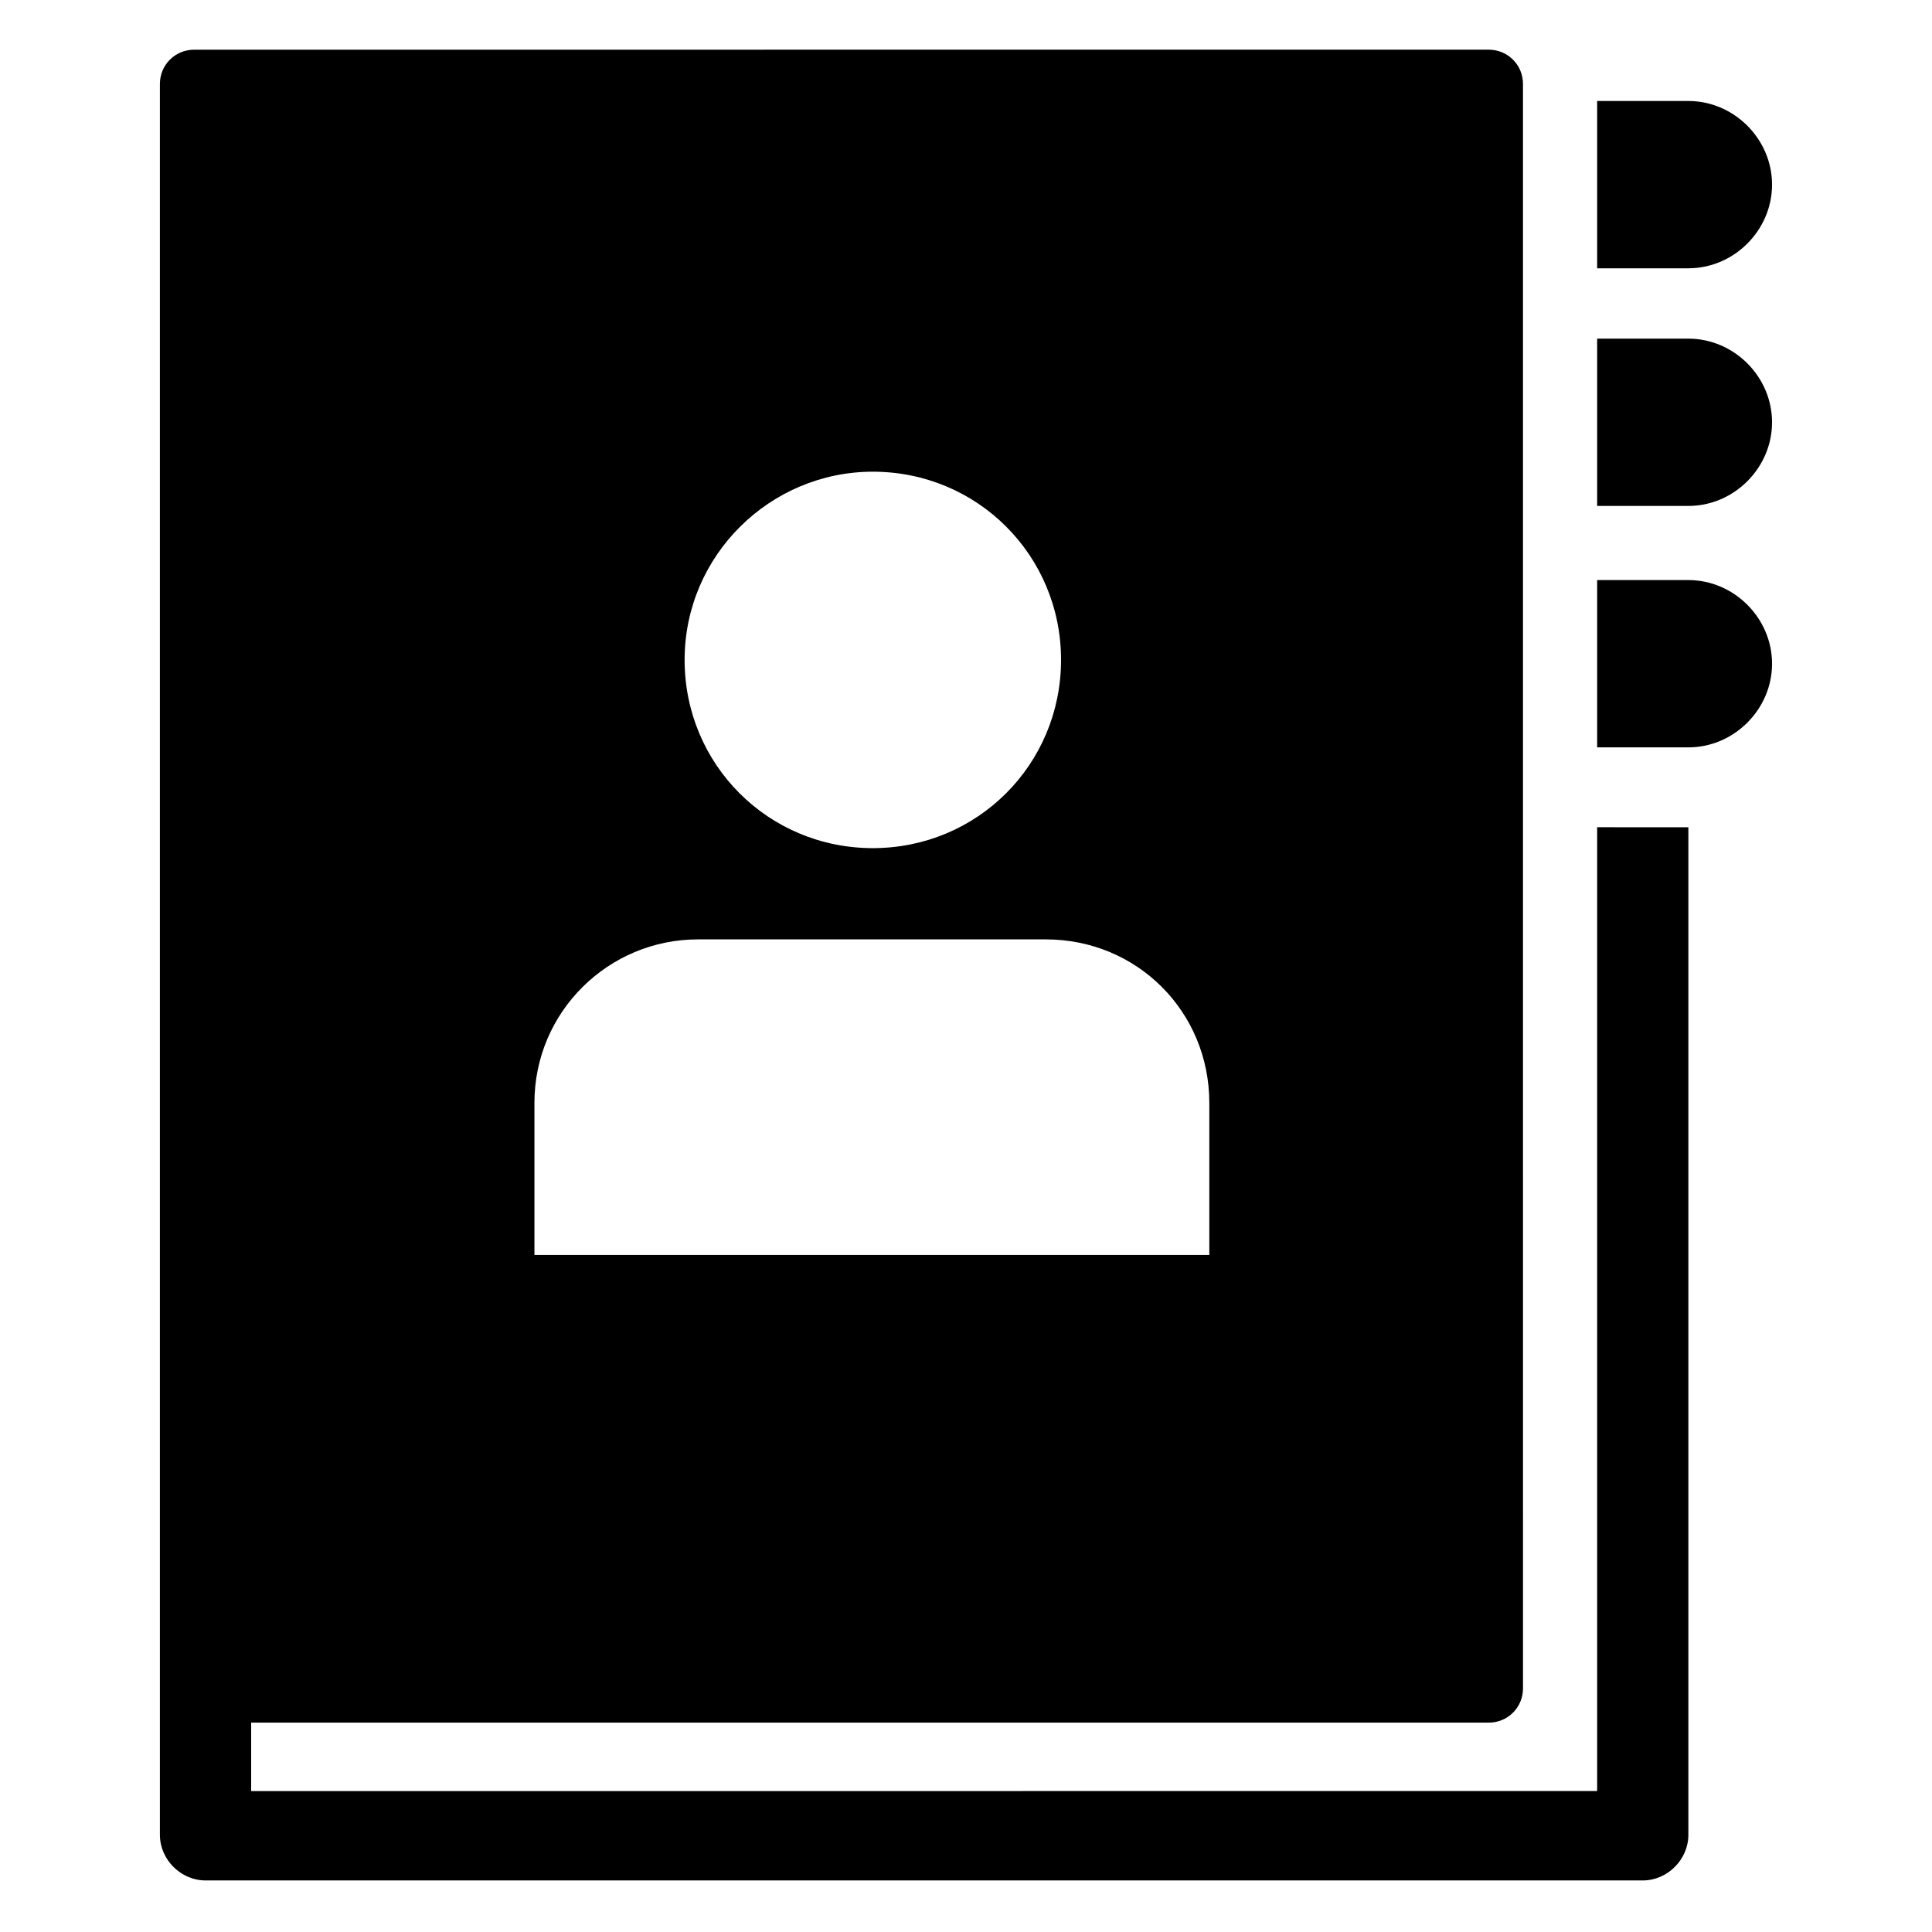
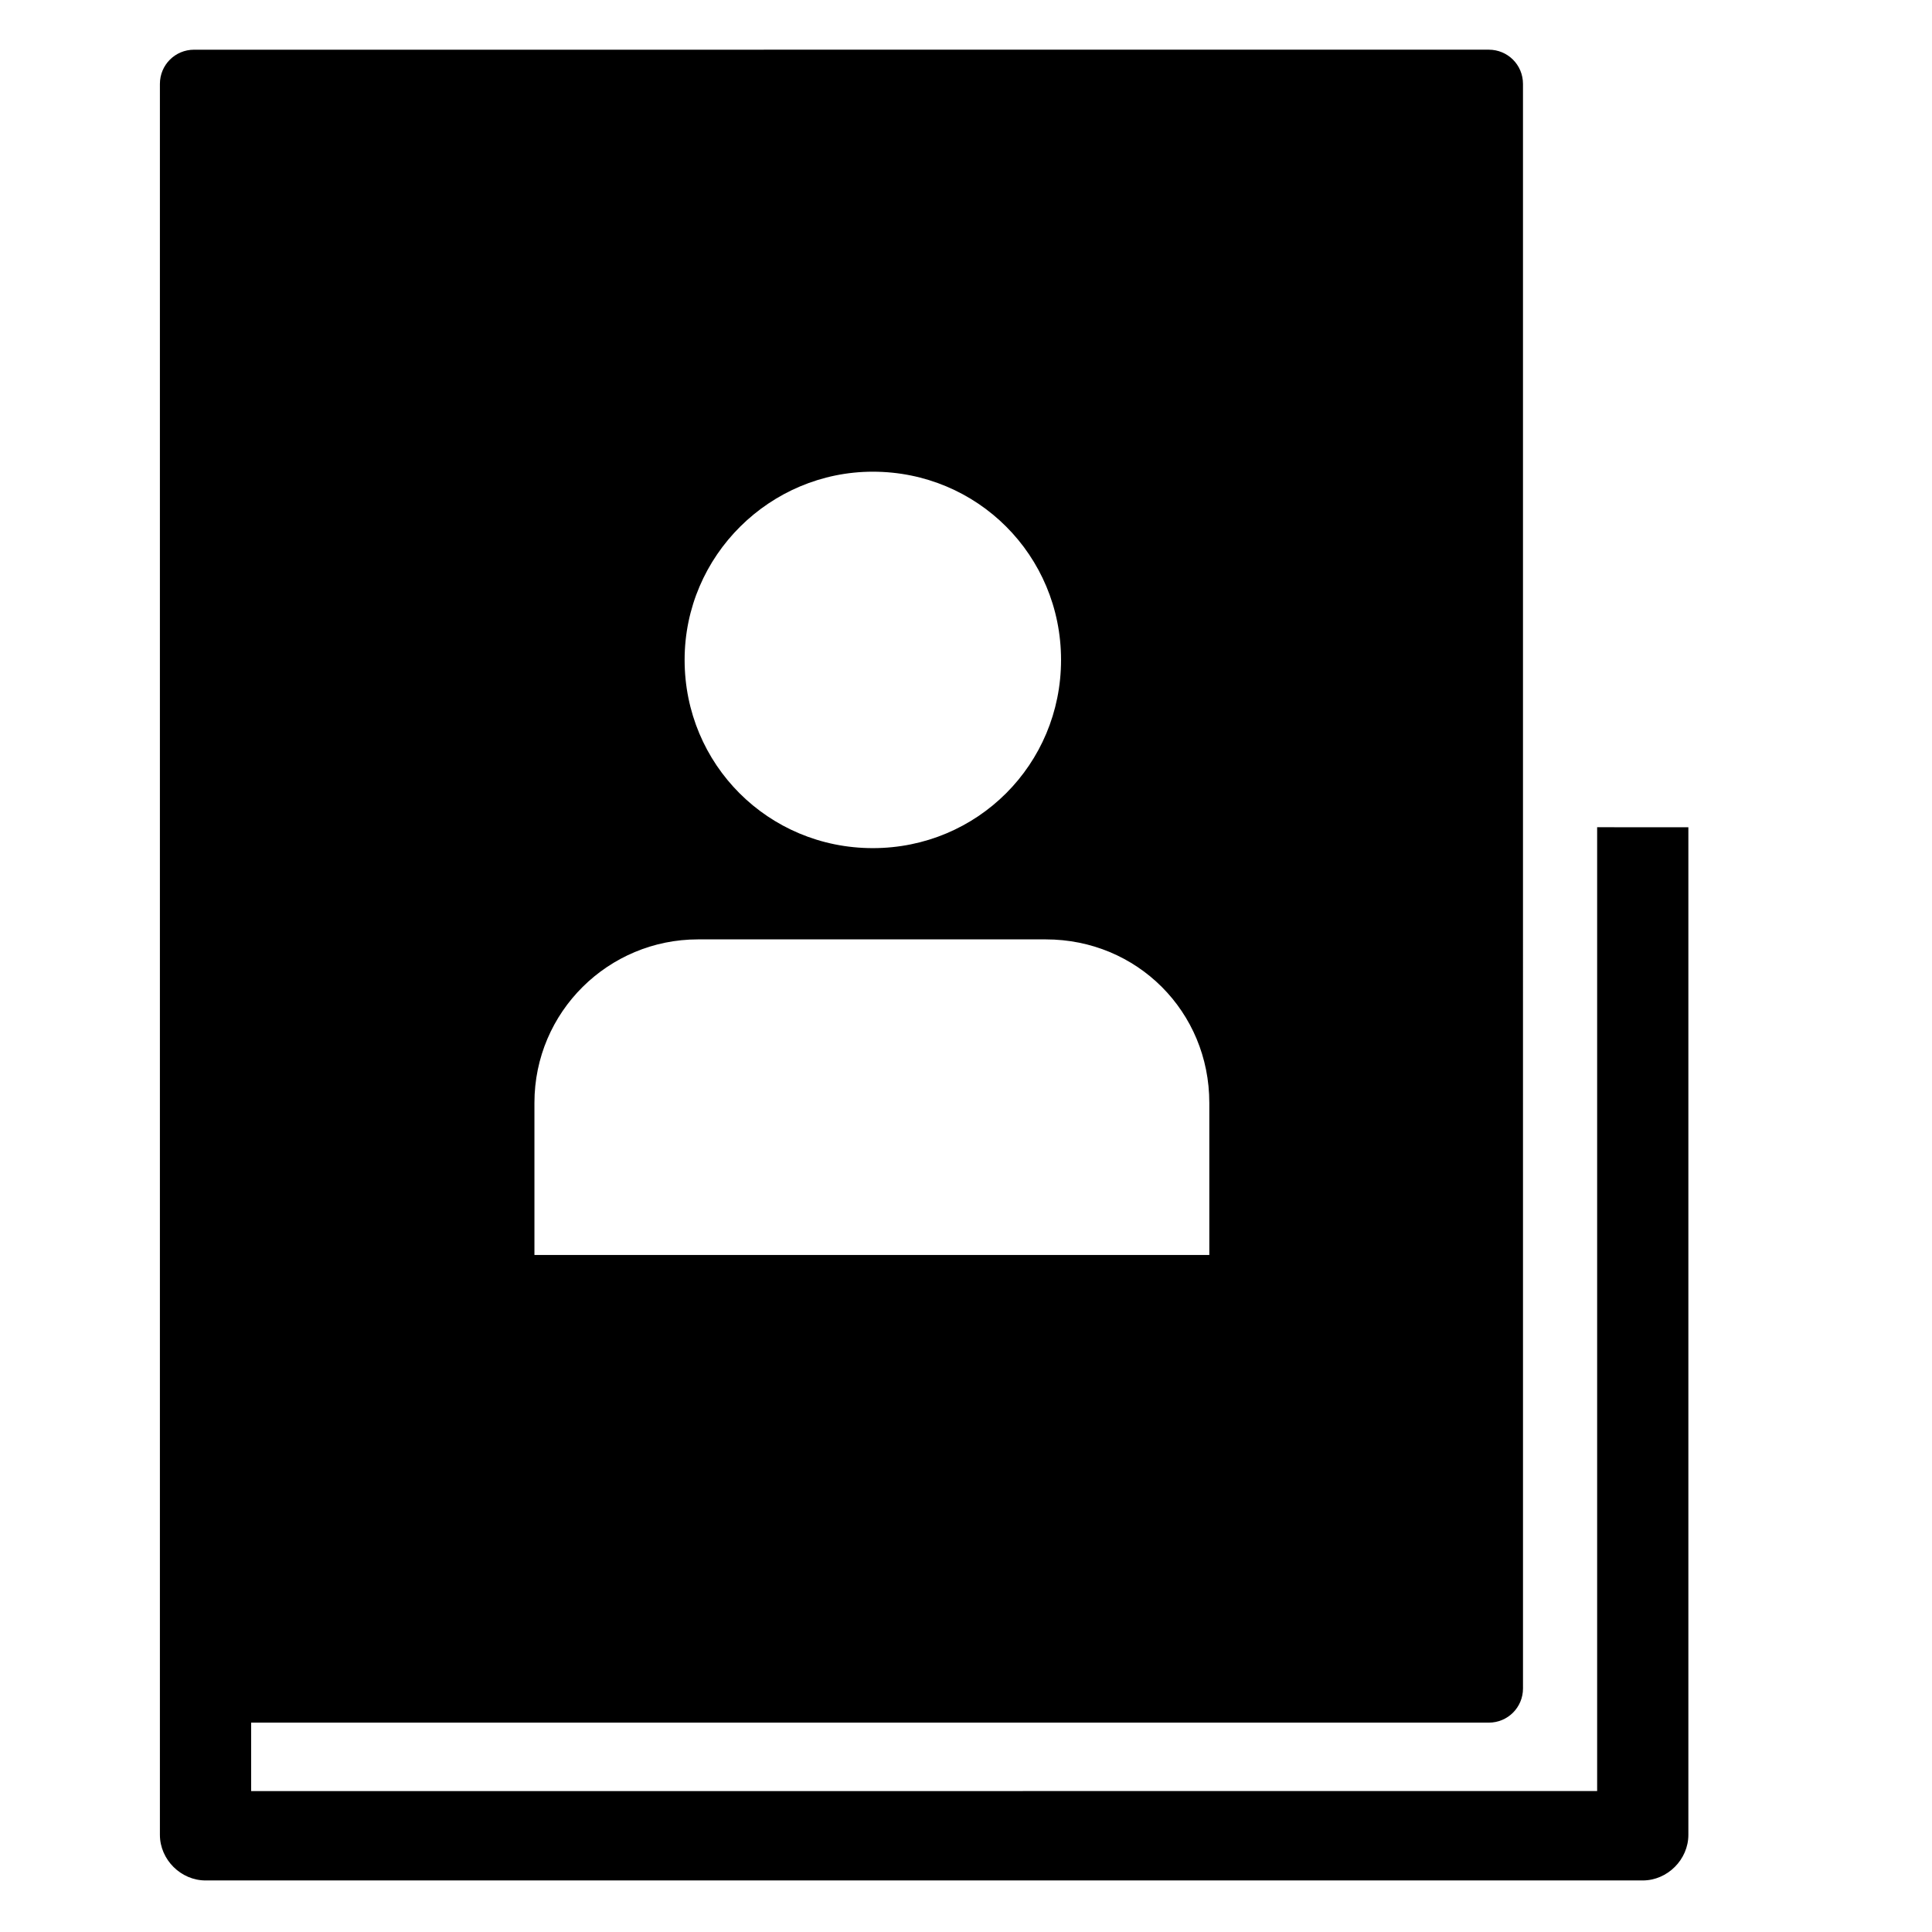
<svg xmlns="http://www.w3.org/2000/svg" fill="#000000" width="800px" height="800px" version="1.1" viewBox="144 144 512 512">
  <g>
-     <path d="m567.26 215.1h1.512 22.672c12.09 0 22.168-10.078 22.168-22.168s-10.078-22.168-22.168-22.168h-22.672-1.512z" />
-     <path d="m567.26 278.08h1.512 22.672c12.09 0 22.168-10.078 22.168-22.168s-10.078-22.168-22.168-22.168h-22.672-1.512z" />
-     <path d="m567.26 342.06h1.512 22.672c12.09 0 22.168-10.078 22.168-22.168s-10.078-22.168-22.168-22.168h-22.672-1.512z" />
    <path d="m567.26 363.72v254.93l-356.7 0.004v-18.137h327.98c5.039 0 9.07-4.031 9.07-9.07l-0.004-227.72v-197.49c0-5.039-4.031-9.07-9.07-9.07l-343.09 0.004c-5.039 0-9.07 4.031-9.07 9.07v424.71 1.008 38.289c0 6.551 5.543 12.09 12.09 12.09h380.88c6.551 0 12.09-5.543 12.09-12.09v-267.02l-24.18-0.004zm-191.95-94.715c27.711 0 49.879 22.168 49.879 49.879 0 27.711-22.168 49.879-49.879 49.879s-49.879-22.168-49.879-49.879c0-27.711 22.672-49.879 49.879-49.879zm-89.68 167.27c0-24.184 19.648-43.328 43.328-43.328h92.195c24.184 0 43.328 19.145 43.328 43.328v40.305h-178.85z" />
  </g>
</svg>